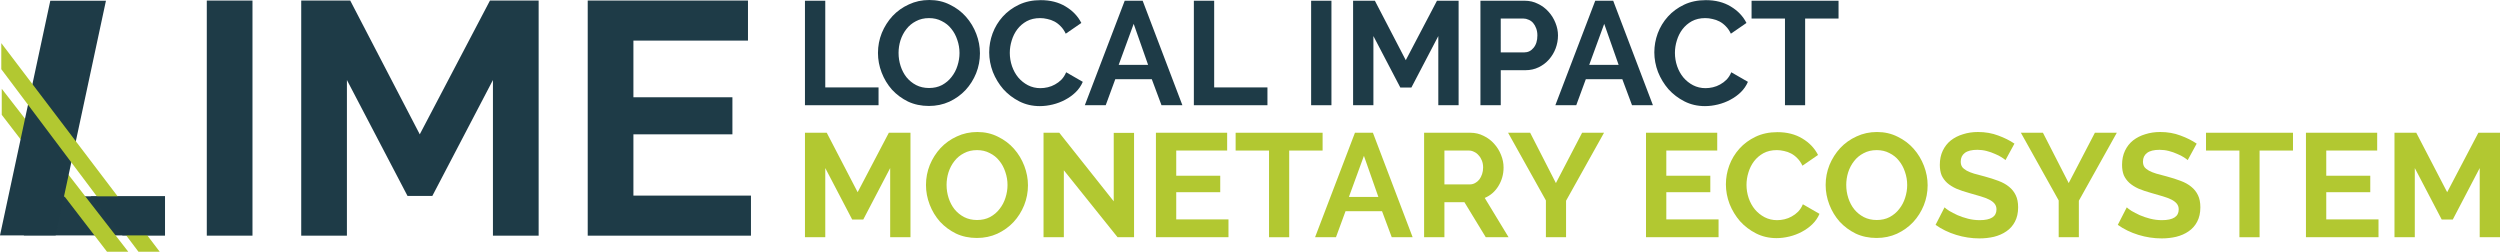
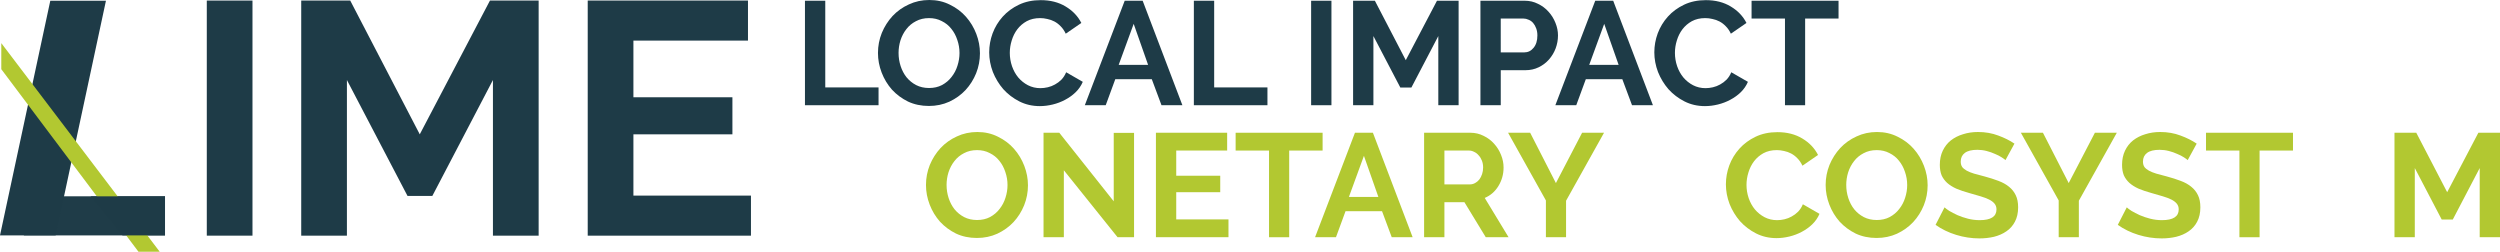
<svg xmlns="http://www.w3.org/2000/svg" xmlns:ns1="http://www.inkscape.org/namespaces/inkscape" xmlns:ns2="http://sodipodi.sourceforge.net/DTD/sodipodi-0.dtd" width="383.54mm" height="38.616mm" viewBox="0 0 383.54 38.616" version="1.1" id="svg5840" ns1:version="0.92.1 r15371" ns2:docname="lime_logo_company.svg">
  <defs id="defs5834">
    <ns1:perspective ns2:type="inkscape:persp3d" ns1:vp_x="0 : 148.49998 : 1" ns1:vp_y="0 : 999.9999 : 0" ns1:vp_z="210 : 148.49998 : 1" ns1:persp3d-origin="105 : 98.999993 : 1" id="perspective6411" />
  </defs>
  <ns2:namedview id="base" pagecolor="#ffffff" bordercolor="#666666" borderopacity="1.0" ns1:pageopacity="0.0" ns1:pageshadow="2" ns1:zoom="0.49497475" ns1:cx="1472.292" ns1:cy="-480.12134" ns1:document-units="mm" ns1:current-layer="layer1" showgrid="true" ns1:snap-page="true" showguides="false" ns1:guide-bbox="true" ns1:window-width="2497" ns1:window-height="1057" ns1:window-x="55" ns1:window-y="-8" ns1:window-maximized="1" fit-margin-top="0" fit-margin-left="0" fit-margin-right="0" fit-margin-bottom="0">
    <ns1:grid type="axonomgrid" id="grid6385" units="mm" empspacing="5" originx="855.108" originy="344.738" />
  </ns2:namedview>
  <g ns1:label="Layer 1" ns1:groupmode="layer" id="layer1" transform="translate(855.108,-603.122)">
    <flowRoot xml:space="preserve" id="flowRoot10639" style="font-style:normal;font-variant:normal;font-weight:bold;font-stretch:normal;font-size:85.333px;line-height:1.25;font-family:'Gill Sans MT';-inkscape-font-specification:'Gill Sans MT, Bold';font-variant-ligatures:normal;font-variant-caps:normal;font-variant-numeric:normal;font-feature-settings:normal;text-align:justify;letter-spacing:0px;word-spacing:0px;writing-mode:lr-tb;text-anchor:start;fill:#000000;fill-opacity:1;stroke:none">
      <flowRegion id="flowRegion10641" style="font-style:normal;font-variant:normal;font-weight:bold;font-stretch:normal;font-size:85.333px;font-family:'Gill Sans MT';-inkscape-font-specification:'Gill Sans MT, Bold';font-variant-ligatures:normal;font-variant-caps:normal;font-variant-numeric:normal;font-feature-settings:normal;text-align:justify;writing-mode:lr-tb;text-anchor:start">
        <rect id="rect10643" width="1112.877" height="94.488" x="-3371.362" y="1651.654" style="font-style:normal;font-variant:normal;font-weight:bold;font-stretch:normal;font-size:85.333px;font-family:'Gill Sans MT';-inkscape-font-specification:'Gill Sans MT, Bold';font-variant-ligatures:normal;font-variant-caps:normal;font-variant-numeric:normal;font-feature-settings:normal;text-align:justify;writing-mode:lr-tb;text-anchor:start" />
      </flowRegion>
      <flowPara id="flowPara10649">MONETARY ECOSYSTEM</flowPara>
    </flowRoot>
    <flowRoot xml:space="preserve" id="flowRoot10651" style="font-style:normal;font-variant:normal;font-weight:bold;font-stretch:normal;font-size:10.667px;line-height:1.25;font-family:'Gill Sans MT';-inkscape-font-specification:'Gill Sans MT, Bold';font-variant-ligatures:normal;font-variant-caps:normal;font-variant-numeric:normal;font-feature-settings:normal;text-align:justify;letter-spacing:0px;word-spacing:0px;writing-mode:lr-tb;text-anchor:start;fill:#000000;fill-opacity:1;stroke:none">
      <flowRegion id="flowRegion10653">
        <rect id="rect10655" width="278.219" height="103.937" x="-2471.241" y="2076.85" />
      </flowRegion>
      <flowPara id="flowPara10657" />
    </flowRoot>
    <flowRoot xml:space="preserve" id="flowRoot10659" style="font-style:normal;font-variant:normal;font-weight:bold;font-stretch:normal;font-size:10.667px;line-height:1.25;font-family:'Gill Sans MT';-inkscape-font-specification:'Gill Sans MT, Bold';font-variant-ligatures:normal;font-variant-caps:normal;font-variant-numeric:normal;font-feature-settings:normal;text-align:justify;letter-spacing:0px;word-spacing:0px;writing-mode:lr-tb;text-anchor:start;fill:#000000;fill-opacity:1;stroke:none">
      <flowRegion id="flowRegion10661">
        <rect id="rect10663" width="32.732" height="18.898" x="-2618.533" y="1783.937" />
      </flowRegion>
      <flowPara id="flowPara10665" />
    </flowRoot>
    <flowRoot xml:space="preserve" id="flowRoot10667" style="font-style:normal;font-variant:normal;font-weight:bold;font-stretch:normal;font-size:10.667px;line-height:1.25;font-family:'Gill Sans MT';-inkscape-font-specification:'Gill Sans MT, Bold';font-variant-ligatures:normal;font-variant-caps:normal;font-variant-numeric:normal;font-feature-settings:normal;text-align:justify;letter-spacing:0px;word-spacing:0px;writing-mode:lr-tb;text-anchor:start;fill:#000000;fill-opacity:1;stroke:none">
      <flowRegion id="flowRegion10669">
        <rect id="rect10671" width="16.366" height="28.346" x="-3371.362" y="1519.37" />
      </flowRegion>
      <flowPara id="flowPara10673" />
    </flowRoot>
    <flowRoot xml:space="preserve" id="flowRoot10675" style="font-style:normal;font-variant:normal;font-weight:bold;font-stretch:normal;font-size:10.667px;line-height:1.25;font-family:'Gill Sans MT';-inkscape-font-specification:'Gill Sans MT, Bold';font-variant-ligatures:normal;font-variant-caps:normal;font-variant-numeric:normal;font-feature-settings:normal;text-align:justify;letter-spacing:0px;word-spacing:0px;writing-mode:lr-tb;text-anchor:start;fill:#000000;fill-opacity:1;stroke:none">
      <flowRegion id="flowRegion10677">
        <rect id="rect10679" width="1112.877" height="434.646" x="-3044.045" y="1821.732" />
      </flowRegion>
      <flowPara id="flowPara10681" />
    </flowRoot>
    <g id="g15122" transform="translate(-0.529)">
      <g aria-label="IME" style="font-style:normal;font-variant:normal;font-weight:bold;font-stretch:normal;font-size:50.8px;line-height:1.25;font-family:Raleway;-inkscape-font-specification:'Raleway, Bold';font-variant-ligatures:normal;font-variant-caps:normal;font-variant-numeric:normal;font-feature-settings:normal;text-align:start;letter-spacing:0px;word-spacing:0px;writing-mode:lr-tb;text-anchor:start;display:inline;fill:#1e3b47;fill-opacity:1;stroke:none;stroke-width:0.265" id="text10768">
        <path d="m -822.854,639.275 v -36.068 h 7.01 v 36.068 z" style="fill:#1e3b47;fill-opacity:1;stroke-width:0.265" id="path17188" />
        <path d="m -778.955,639.275 v -23.876 l -9.296,17.78 h -3.81 l -9.296,-17.78 v 23.876 h -7.01 v -36.068 h 7.518 l 10.668,20.523 10.77,-20.523 h 7.468 v 36.068 z" style="fill:#1e3b47;fill-opacity:1;stroke-width:0.265" id="path17190" />
        <path d="m -739.37,633.128 v 6.147 h -25.044 v -36.068 h 24.587 v 6.147 h -17.577 v 8.687 h 15.189 v 5.69 h -15.189 v 9.398 z" style="fill:#1e3b47;fill-opacity:1;stroke-width:0.265" id="path17192" />
      </g>
      <path style="opacity:0.99;fill:#1e3b47;fill-opacity:1;fill-rule:nonzero;stroke:none;stroke-width:0.023;stroke-linecap:round;stroke-linejoin:round;stroke-miterlimit:4;stroke-dasharray:none;stroke-dashoffset:0;stroke-opacity:0.196;paint-order:stroke fill markers" d="m -850.915,633.238 h 21.651 v 6 h -21.651 z" id="rect4647-7-2-1-4-0-3-6-9-7-4-7" />
      <g style="fill:#b2c831;fill-opacity:1" transform="matrix(0.941,0,0,1,-494.265,168.738)" clip-path="none" id="g4727-6-5-6-9-5-8-5-3-6-8">
        <g style="fill:#b2c831;fill-opacity:1" id="g4725-2-1-3-6-2-2-8-5-7-5" ns1:label="Clip">
-           <path ns1:connector-curvature="0" d="m -365.463,473 h 3.464 l -20.622,-25 v 4 z" id="path4507-3-5-5-3-9-0-9-1-1-4-6-4-9-3-1-8-0-1-9-8-4-4-1-0-7-6-0-6-8-0-3-6" ns2:nodetypes="ccccc" style="fill:#b2c831;fill-opacity:1;stroke-width:0.057;stroke-miterlimit:4;stroke-dasharray:none" />
-         </g>
+           </g>
      </g>
      <path style="fill:#1e3b47;fill-opacity:1;stroke-width:0.062;stroke-miterlimit:4;stroke-dasharray:none" ns2:nodetypes="ccccc" id="path4507-3-5-5-3-9-0-9-1-1-4-6-4-9-3-1-8-0-1-9-8-4-47-4-1-20-1-8-6-7-9-4" d="m -854.579,639.238 h 8.538 l 7.716,-36 h -8.538 z" ns1:connector-curvature="0" />
      <path style="fill:#b2c831;fill-opacity:1;stroke-width:0.055;stroke-miterlimit:4;stroke-dasharray:none" ns2:nodetypes="ccccc" id="path4507-3-5-5-3-9-0-9-1-1-4-6-4-9-3-1-8-0-1-9-8-4-1-7-1-35-8-1-6-2-8-0" d="m -833.34,641.738 h 3.26 l -24.3,-32 v 4 z" ns1:connector-curvature="0" />
      <path style="fill:#1e3b47;fill-opacity:1;stroke-width:0.055;stroke-miterlimit:4;stroke-dasharray:none" ns2:nodetypes="ccccc" id="path4507-3-5-5-3-9-0-9-1-1-4-6-4-9-3-1-8-0-1-9-8-4-5-5-96-1-28-4-3-1-48-5-4" d="m -829.264,639.238 v -6 h -11.411 l 4.89,6 z" ns1:connector-curvature="0" />
      <g aria-label="LOCAL IMPACT" style="font-style:normal;font-variant:normal;font-weight:bold;font-stretch:normal;font-size:22.578px;line-height:1.25;font-family:Raleway;-inkscape-font-specification:'Raleway, Bold';font-variant-ligatures:normal;font-variant-caps:normal;font-variant-numeric:normal;font-feature-settings:normal;text-align:start;letter-spacing:0px;word-spacing:0px;writing-mode:lr-tb;text-anchor:start;display:inline;fill:#1e3b47;fill-opacity:1;stroke:none;stroke-width:0.265" id="text11998-2">
        <path d="m -731.086,619.265 v -16.03 h 3.116 v 13.298 h 8.173 v 2.732 z" style="fill:#1e3b47;fill-opacity:1;stroke-width:0.265" id="path17196" />
        <path d="m -712.074,619.378 q -1.761,0 -3.206,-0.677 -1.422,-0.7 -2.461,-1.829 -1.016,-1.151 -1.58,-2.619 -0.564,-1.468 -0.564,-3.003 0,-1.603 0.587,-3.071 0.61,-1.468 1.648,-2.596 1.061,-1.129 2.506,-1.784 1.445,-0.677 3.138,-0.677 1.738,0 3.161,0.722 1.445,0.7 2.461,1.851 1.016,1.151 1.58,2.619 0.564,1.468 0.564,2.98 0,1.603 -0.587,3.071 -0.587,1.445 -1.626,2.574 -1.039,1.106 -2.484,1.784 -1.445,0.655 -3.138,0.655 z m -4.651,-8.128 q 0,1.039 0.316,2.009 0.316,0.971 0.903,1.716 0.61,0.745 1.468,1.197 0.881,0.452 1.987,0.452 1.129,0 1.987,-0.452 0.881,-0.474 1.468,-1.242 0.61,-0.768 0.903,-1.716 0.316,-0.971 0.316,-1.964 0,-1.039 -0.339,-2.009 -0.316,-0.971 -0.926,-1.716 -0.587,-0.745 -1.468,-1.174 -0.858,-0.452 -1.942,-0.452 -1.129,0 -2.009,0.474 -0.881,0.452 -1.468,1.219 -0.587,0.745 -0.903,1.716 -0.294,0.948 -0.294,1.942 z" style="fill:#1e3b47;fill-opacity:1;stroke-width:0.265" id="path17198" />
        <path d="m -702.82,611.137 q 0,-1.468 0.519,-2.89 0.542,-1.445 1.558,-2.574 1.016,-1.129 2.484,-1.829 1.468,-0.7 3.342,-0.7 2.213,0 3.816,0.971 1.626,0.971 2.416,2.529 l -2.393,1.648 q -0.316,-0.677 -0.768,-1.129 -0.452,-0.474 -0.971,-0.745 -0.519,-0.271 -1.084,-0.384 -0.564,-0.135 -1.106,-0.135 -1.174,0 -2.055,0.474 -0.858,0.474 -1.445,1.242 -0.564,0.745 -0.858,1.716 -0.294,0.948 -0.294,1.897 0,1.061 0.339,2.055 0.339,0.971 0.948,1.716 0.632,0.745 1.49,1.197 0.881,0.452 1.919,0.452 0.542,0 1.129,-0.135 0.587,-0.135 1.106,-0.429 0.542,-0.294 0.993,-0.745 0.452,-0.474 0.722,-1.129 l 2.551,1.468 q -0.384,0.903 -1.106,1.603 -0.7,0.677 -1.603,1.151 -0.881,0.474 -1.897,0.722 -1.016,0.248 -1.987,0.248 -1.716,0 -3.138,-0.722 -1.422,-0.722 -2.461,-1.874 -1.016,-1.174 -1.603,-2.642 -0.564,-1.49 -0.564,-3.025 z" style="fill:#1e3b47;fill-opacity:1;stroke-width:0.265" id="path17200" />
        <path d="m -682.031,603.235 h 2.754 l 6.096,16.03 h -3.206 l -1.49,-3.996 h -5.599 l -1.468,3.996 h -3.206 z m 3.59,9.844 -2.213,-6.299 -2.303,6.299 z" style="fill:#1e3b47;fill-opacity:1;stroke-width:0.265" id="path17202" />
        <path d="m -671.422,619.265 v -16.03 h 3.116 v 13.298 h 8.173 v 2.732 z" style="fill:#1e3b47;fill-opacity:1;stroke-width:0.265" id="path17204" />
        <path d="m -653.431,619.265 v -16.03 h 3.116 v 16.03 z" style="fill:#1e3b47;fill-opacity:1;stroke-width:0.265" id="path17206" />
        <path d="m -633.92,619.265 v -10.612 l -4.132,7.902 h -1.693 l -4.132,-7.902 v 10.612 h -3.116 v -16.03 h 3.342 l 4.741,9.121 4.786,-9.121 h 3.319 v 16.03 z" style="fill:#1e3b47;fill-opacity:1;stroke-width:0.265" id="path17208" />
        <path d="m -627.457,619.265 v -16.03 h 6.796 q 1.106,0 2.032,0.474 0.948,0.452 1.626,1.219 0.677,0.745 1.061,1.716 0.384,0.948 0.384,1.919 0,1.016 -0.361,1.987 -0.361,0.948 -1.016,1.693 -0.655,0.745 -1.58,1.197 -0.926,0.452 -2.032,0.452 h -3.793 v 5.374 z m 3.116,-8.105 h 3.612 q 0.858,0 1.422,-0.7 0.587,-0.7 0.587,-1.897 0,-0.61 -0.181,-1.084 -0.181,-0.497 -0.474,-0.835 -0.294,-0.339 -0.7,-0.497 -0.384,-0.181 -0.79,-0.181 h -3.477 z" style="fill:#1e3b47;fill-opacity:1;stroke-width:0.265" id="path17210" />
        <path d="m -609.844,603.235 h 2.754 l 6.096,16.03 h -3.206 l -1.49,-3.996 h -5.599 l -1.468,3.996 h -3.206 z m 3.59,9.844 -2.213,-6.299 -2.303,6.299 z" style="fill:#1e3b47;fill-opacity:1;stroke-width:0.265" id="path17212" />
        <path d="m -600.779,611.137 q 0,-1.468 0.519,-2.89 0.542,-1.445 1.558,-2.574 1.016,-1.129 2.484,-1.829 1.468,-0.7 3.342,-0.7 2.213,0 3.816,0.971 1.626,0.971 2.416,2.529 l -2.393,1.648 q -0.316,-0.677 -0.768,-1.129 -0.452,-0.474 -0.971,-0.745 -0.519,-0.271 -1.084,-0.384 -0.564,-0.135 -1.106,-0.135 -1.174,0 -2.055,0.474 -0.858,0.474 -1.445,1.242 -0.564,0.745 -0.858,1.716 -0.294,0.948 -0.294,1.897 0,1.061 0.339,2.055 0.339,0.971 0.948,1.716 0.632,0.745 1.49,1.197 0.881,0.452 1.919,0.452 0.542,0 1.129,-0.135 0.587,-0.135 1.106,-0.429 0.542,-0.294 0.993,-0.745 0.452,-0.474 0.722,-1.129 l 2.551,1.468 q -0.384,0.903 -1.106,1.603 -0.7,0.677 -1.603,1.151 -0.881,0.474 -1.897,0.722 -1.016,0.248 -1.987,0.248 -1.716,0 -3.138,-0.722 -1.422,-0.722 -2.461,-1.874 -1.016,-1.174 -1.603,-2.642 -0.564,-1.49 -0.564,-3.025 z" style="fill:#1e3b47;fill-opacity:1;stroke-width:0.265" id="path17214" />
        <path d="m -572.518,605.967 h -5.125 v 13.298 h -3.093 v -13.298 h -5.125 v -2.732 h 13.343 z" style="fill:#1e3b47;fill-opacity:1;stroke-width:0.265" id="path17216" />
      </g>
      <g aria-label="MONETARY ECOSYSTEM" style="font-style:normal;font-variant:normal;font-weight:bold;font-stretch:normal;font-size:22.578px;line-height:1.25;font-family:Raleway;-inkscape-font-specification:'Raleway, Bold';font-variant-ligatures:normal;font-variant-caps:normal;font-variant-numeric:normal;font-feature-settings:normal;text-align:justify;letter-spacing:0px;word-spacing:0px;writing-mode:lr-tb;text-anchor:start;fill:#b2c831;fill-opacity:1;stroke:none;stroke-width:0.265" id="text11992-6">
-         <path d="m -718.012,639.517 v -10.612 l -4.132,7.902 h -1.693 l -4.132,-7.902 v 10.612 h -3.116 v -16.03 h 3.342 l 4.741,9.121 4.786,-9.121 h 3.319 v 16.03 z" style="fill:#b2c831;fill-opacity:1;stroke-width:0.265" id="path17219" />
        <path d="m -704.708,639.63 q -1.761,0 -3.206,-0.677 -1.422,-0.7 -2.461,-1.829 -1.016,-1.151 -1.58,-2.619 -0.564,-1.468 -0.564,-3.003 0,-1.603 0.587,-3.071 0.61,-1.468 1.648,-2.596 1.061,-1.129 2.506,-1.784 1.445,-0.677 3.138,-0.677 1.738,0 3.161,0.722 1.445,0.7 2.461,1.851 1.016,1.151 1.58,2.619 0.564,1.468 0.564,2.98 0,1.603 -0.587,3.071 -0.587,1.445 -1.626,2.574 -1.039,1.106 -2.484,1.784 -1.445,0.655 -3.138,0.655 z m -4.651,-8.128 q 0,1.039 0.316,2.009 0.316,0.971 0.903,1.716 0.61,0.745 1.468,1.197 0.881,0.452 1.987,0.452 1.129,0 1.987,-0.452 0.881,-0.474 1.468,-1.242 0.61,-0.768 0.903,-1.716 0.316,-0.971 0.316,-1.964 0,-1.039 -0.339,-2.009 -0.316,-0.971 -0.926,-1.716 -0.587,-0.745 -1.468,-1.174 -0.858,-0.452 -1.942,-0.452 -1.129,0 -2.009,0.474 -0.881,0.452 -1.468,1.219 -0.587,0.745 -0.903,1.716 -0.294,0.948 -0.294,1.942 z" style="fill:#b2c831;fill-opacity:1;stroke-width:0.265" id="path17221" />
        <path d="m -691.368,629.244 v 10.273 h -3.116 v -16.03 h 2.416 l 8.354,10.521 v -10.499 h 3.116 v 16.008 h -2.529 z" style="fill:#b2c831;fill-opacity:1;stroke-width:0.265" id="path17223" />
        <path d="m -666.111,636.785 v 2.732 h -11.131 v -16.03 h 10.928 v 2.732 h -7.812 v 3.861 h 6.751 v 2.529 h -6.751 v 4.177 z" style="fill:#b2c831;fill-opacity:1;stroke-width:0.265" id="path17225" />
        <path d="m -651.671,626.219 h -5.125 v 13.298 h -3.093 V 626.219 h -5.125 v -2.732 h 13.343 z" style="fill:#b2c831;fill-opacity:1;stroke-width:0.265" id="path17227" />
        <path d="m -646.708,623.487 h 2.754 l 6.096,16.03 h -3.206 l -1.49,-3.996 h -5.599 l -1.468,3.996 h -3.206 z m 3.59,9.844 -2.213,-6.299 -2.303,6.299 z" style="fill:#b2c831;fill-opacity:1;stroke-width:0.265" id="path17229" />
        <path d="m -636.099,639.517 v -16.03 h 7.089 q 1.106,0 2.032,0.474 0.948,0.452 1.626,1.219 0.677,0.745 1.061,1.716 0.384,0.948 0.384,1.919 0,1.558 -0.79,2.845 -0.768,1.264 -2.1,1.829 l 3.658,6.028 h -3.5 l -3.274,-5.374 h -3.071 v 5.374 z m 3.116,-8.105 h 3.906 q 0.429,0 0.79,-0.203 0.384,-0.203 0.655,-0.542 0.271,-0.361 0.429,-0.835 0.158,-0.474 0.158,-1.016 0,-0.564 -0.181,-1.039 -0.181,-0.474 -0.497,-0.813 -0.294,-0.361 -0.7,-0.542 -0.384,-0.203 -0.79,-0.203 h -3.77 z" style="fill:#b2c831;fill-opacity:1;stroke-width:0.265" id="path17231" />
        <path d="m -619.829,623.487 3.951,7.722 4.019,-7.722 h 3.364 l -5.825,10.431 v 5.599 h -3.093 v -5.644 l -5.802,-10.386 z" style="fill:#b2c831;fill-opacity:1;stroke-width:0.265" id="path17233" />
-         <path d="m -590.925,636.785 v 2.732 h -11.131 v -16.03 h 10.928 v 2.732 h -7.812 v 3.861 h 6.751 v 2.529 h -6.751 v 4.177 z" style="fill:#b2c831;fill-opacity:1;stroke-width:0.265" id="path17235" />
        <path d="m -589.798,631.389 q 0,-1.468 0.519,-2.89 0.542,-1.445 1.558,-2.574 1.016,-1.129 2.484,-1.829 1.468,-0.7 3.342,-0.7 2.213,0 3.816,0.971 1.626,0.971 2.416,2.529 l -2.393,1.648 q -0.316,-0.677 -0.768,-1.129 -0.452,-0.474 -0.971,-0.745 -0.519,-0.271 -1.084,-0.384 -0.564,-0.135 -1.106,-0.135 -1.174,0 -2.055,0.474 -0.858,0.474 -1.445,1.242 -0.564,0.745 -0.858,1.716 -0.294,0.948 -0.294,1.897 0,1.061 0.339,2.055 0.339,0.971 0.948,1.716 0.632,0.745 1.49,1.197 0.881,0.452 1.919,0.452 0.542,0 1.129,-0.135 0.587,-0.135 1.106,-0.429 0.542,-0.294 0.993,-0.745 0.452,-0.474 0.722,-1.129 l 2.551,1.468 q -0.384,0.903 -1.106,1.603 -0.7,0.677 -1.603,1.151 -0.881,0.474 -1.897,0.722 -1.016,0.248 -1.987,0.248 -1.716,0 -3.138,-0.722 -1.422,-0.722 -2.461,-1.874 -1.016,-1.174 -1.603,-2.642 -0.564,-1.49 -0.564,-3.025 z" style="fill:#b2c831;fill-opacity:1;stroke-width:0.265" id="path17237" />
        <path d="m -566.684,639.63 q -1.761,0 -3.206,-0.677 -1.422,-0.7 -2.461,-1.829 -1.016,-1.151 -1.58,-2.619 -0.564,-1.468 -0.564,-3.003 0,-1.603 0.587,-3.071 0.61,-1.468 1.648,-2.596 1.061,-1.129 2.506,-1.784 1.445,-0.677 3.138,-0.677 1.738,0 3.161,0.722 1.445,0.7 2.461,1.851 1.016,1.151 1.58,2.619 0.564,1.468 0.564,2.98 0,1.603 -0.587,3.071 -0.587,1.445 -1.626,2.574 -1.039,1.106 -2.484,1.784 -1.445,0.655 -3.138,0.655 z m -4.651,-8.128 q 0,1.039 0.316,2.009 0.316,0.971 0.903,1.716 0.61,0.745 1.468,1.197 0.881,0.452 1.987,0.452 1.129,0 1.987,-0.452 0.881,-0.474 1.468,-1.242 0.61,-0.768 0.903,-1.716 0.316,-0.971 0.316,-1.964 0,-1.039 -0.339,-2.009 -0.316,-0.971 -0.926,-1.716 -0.587,-0.745 -1.468,-1.174 -0.858,-0.452 -1.942,-0.452 -1.129,0 -2.009,0.474 -0.881,0.452 -1.468,1.219 -0.587,0.745 -0.903,1.716 -0.294,0.948 -0.294,1.942 z" style="fill:#b2c831;fill-opacity:1;stroke-width:0.265" id="path17239" />
        <path d="m -546.909,627.686 q -0.158,-0.158 -0.587,-0.429 -0.406,-0.271 -1.016,-0.519 -0.587,-0.271 -1.287,-0.452 -0.7,-0.181 -1.422,-0.181 -1.287,0 -1.919,0.474 -0.632,0.474 -0.632,1.332 0,0.497 0.226,0.835 0.248,0.316 0.7,0.564 0.452,0.248 1.129,0.452 0.7,0.203 1.603,0.429 1.174,0.316 2.122,0.677 0.971,0.361 1.626,0.903 0.677,0.542 1.039,1.31 0.361,0.745 0.361,1.851 0,1.287 -0.497,2.213 -0.474,0.903 -1.31,1.468 -0.813,0.564 -1.897,0.835 -1.061,0.248 -2.235,0.248 -1.806,0 -3.567,-0.542 -1.761,-0.542 -3.161,-1.535 l 1.377,-2.687 q 0.203,0.203 0.722,0.542 0.542,0.316 1.264,0.655 0.722,0.316 1.603,0.542 0.881,0.226 1.806,0.226 2.574,0 2.574,-1.648 0,-0.519 -0.294,-0.881 -0.294,-0.361 -0.835,-0.632 -0.542,-0.271 -1.31,-0.497 -0.768,-0.226 -1.716,-0.497 -1.151,-0.316 -2.009,-0.677 -0.835,-0.384 -1.4,-0.881 -0.564,-0.519 -0.858,-1.174 -0.271,-0.677 -0.271,-1.603 0,-1.219 0.452,-2.167 0.452,-0.948 1.242,-1.58 0.813,-0.632 1.874,-0.948 1.061,-0.339 2.28,-0.339 1.693,0 3.116,0.542 1.422,0.519 2.484,1.242 z" style="fill:#b2c831;fill-opacity:1;stroke-width:0.265" id="path17241" />
        <path d="m -541.159,623.487 3.951,7.722 4.019,-7.722 h 3.364 l -5.825,10.431 v 5.599 h -3.093 v -5.644 l -5.802,-10.386 z" style="fill:#b2c831;fill-opacity:1;stroke-width:0.265" id="path17243" />
        <path d="m -518.951,627.686 q -0.158,-0.158 -0.587,-0.429 -0.406,-0.271 -1.016,-0.519 -0.587,-0.271 -1.287,-0.452 -0.7,-0.181 -1.422,-0.181 -1.287,0 -1.919,0.474 -0.632,0.474 -0.632,1.332 0,0.497 0.226,0.835 0.248,0.316 0.7,0.564 0.452,0.248 1.129,0.452 0.7,0.203 1.603,0.429 1.174,0.316 2.122,0.677 0.971,0.361 1.626,0.903 0.677,0.542 1.039,1.31 0.361,0.745 0.361,1.851 0,1.287 -0.497,2.213 -0.474,0.903 -1.31,1.468 -0.813,0.564 -1.897,0.835 -1.061,0.248 -2.235,0.248 -1.806,0 -3.567,-0.542 -1.761,-0.542 -3.161,-1.535 l 1.377,-2.687 q 0.203,0.203 0.722,0.542 0.542,0.316 1.264,0.655 0.722,0.316 1.603,0.542 0.881,0.226 1.806,0.226 2.574,0 2.574,-1.648 0,-0.519 -0.294,-0.881 -0.294,-0.361 -0.835,-0.632 -0.542,-0.271 -1.31,-0.497 -0.768,-0.226 -1.716,-0.497 -1.151,-0.316 -2.009,-0.677 -0.835,-0.384 -1.4,-0.881 -0.564,-0.519 -0.858,-1.174 -0.271,-0.677 -0.271,-1.603 0,-1.219 0.452,-2.167 0.452,-0.948 1.242,-1.58 0.813,-0.632 1.874,-0.948 1.061,-0.339 2.28,-0.339 1.693,0 3.116,0.542 1.422,0.519 2.484,1.242 z" style="fill:#b2c831;fill-opacity:1;stroke-width:0.265" id="path17245" />
        <path d="m -502.799,626.219 h -5.125 v 13.298 h -3.093 V 626.219 h -5.125 v -2.732 h 13.343 z" style="fill:#b2c831;fill-opacity:1;stroke-width:0.265" id="path17247" />
-         <path d="m -489.678,636.785 v 2.732 h -11.131 v -16.03 h 10.928 v 2.732 h -7.812 v 3.861 h 6.751 v 2.529 h -6.751 v 4.177 z" style="fill:#b2c831;fill-opacity:1;stroke-width:0.265" id="path17249" />
        <path d="m -474.154,639.517 v -10.612 l -4.132,7.902 h -1.693 l -4.132,-7.902 v 10.612 h -3.116 v -16.03 h 3.342 l 4.741,9.121 4.786,-9.121 h 3.319 v 16.03 z" style="fill:#b2c831;fill-opacity:1;stroke-width:0.265" id="path17251" />
      </g>
    </g>
  </g>
</svg>